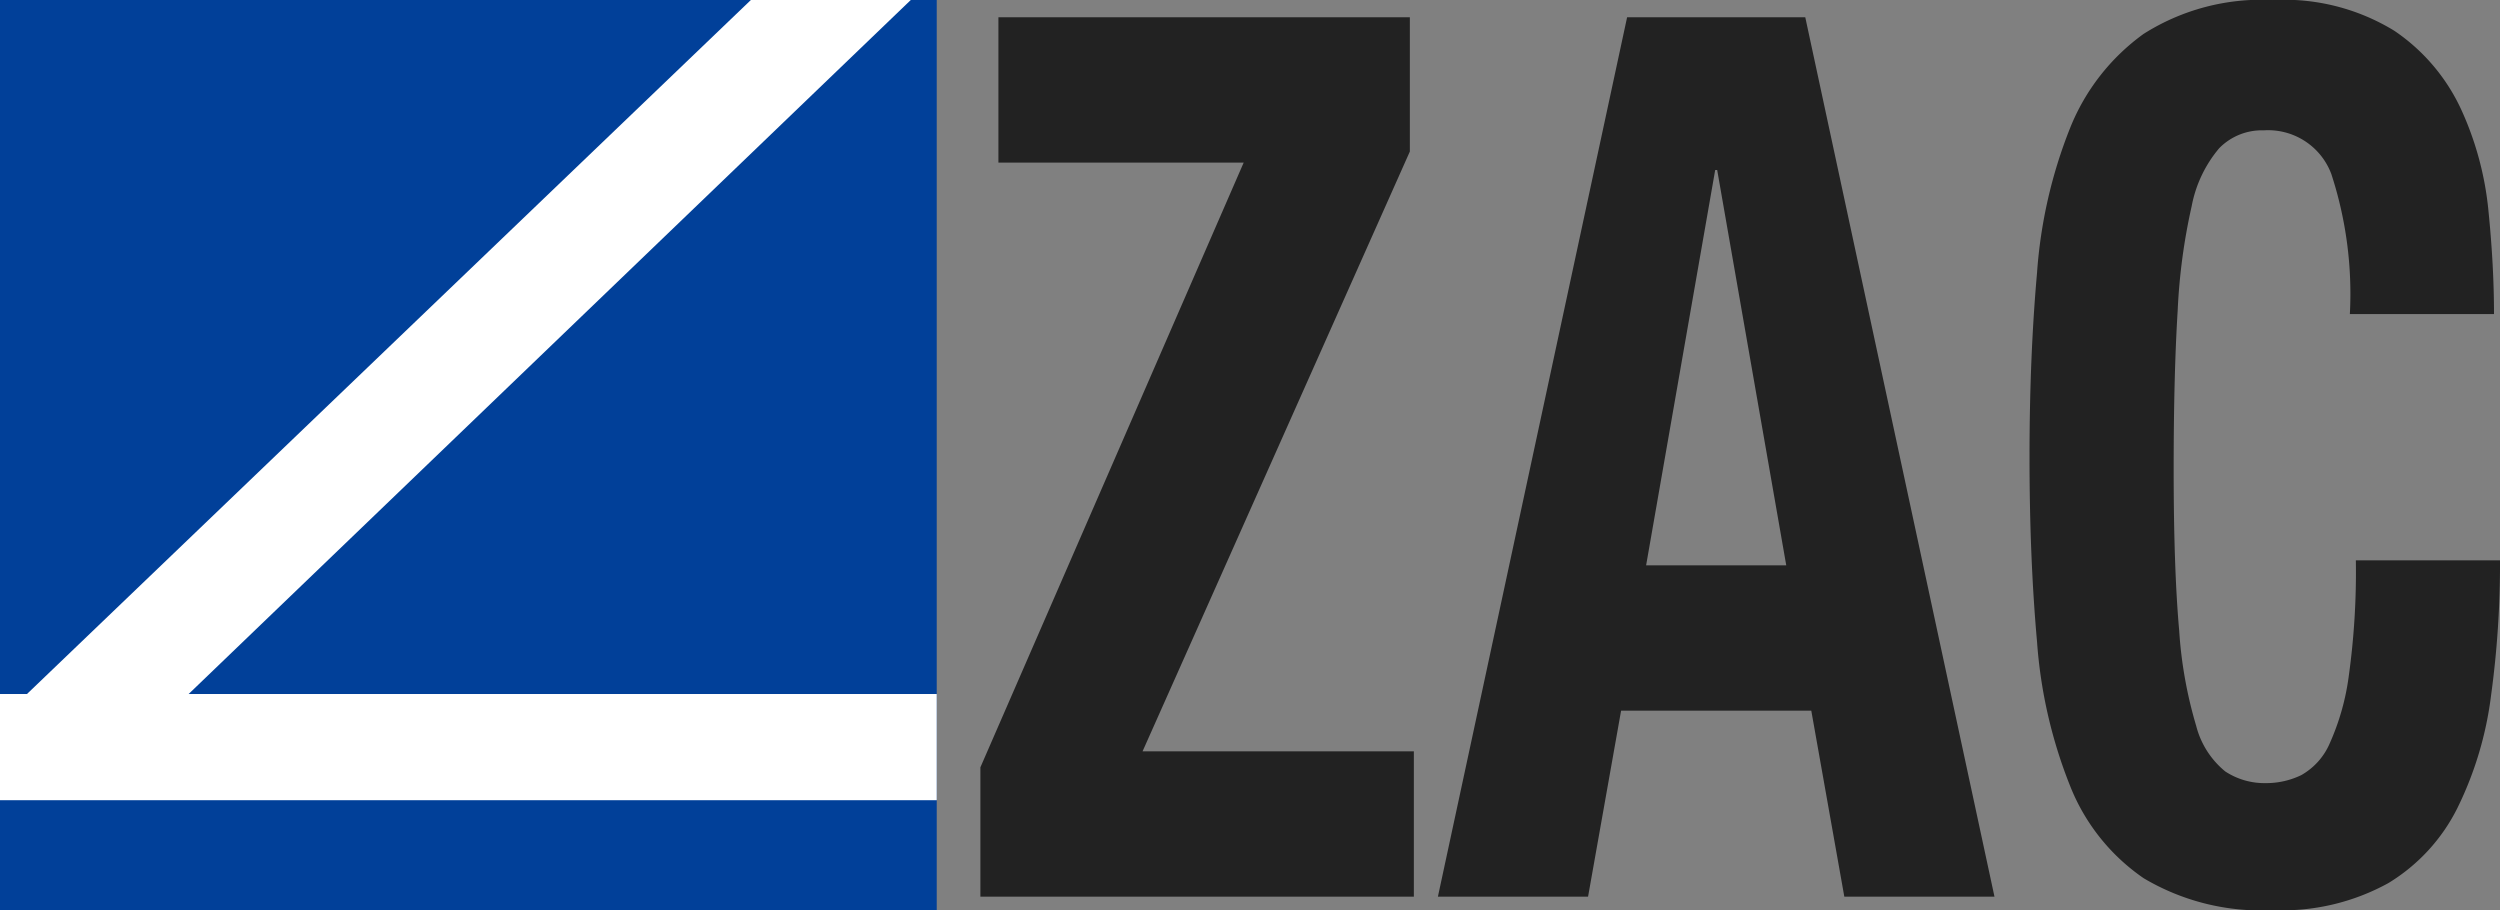
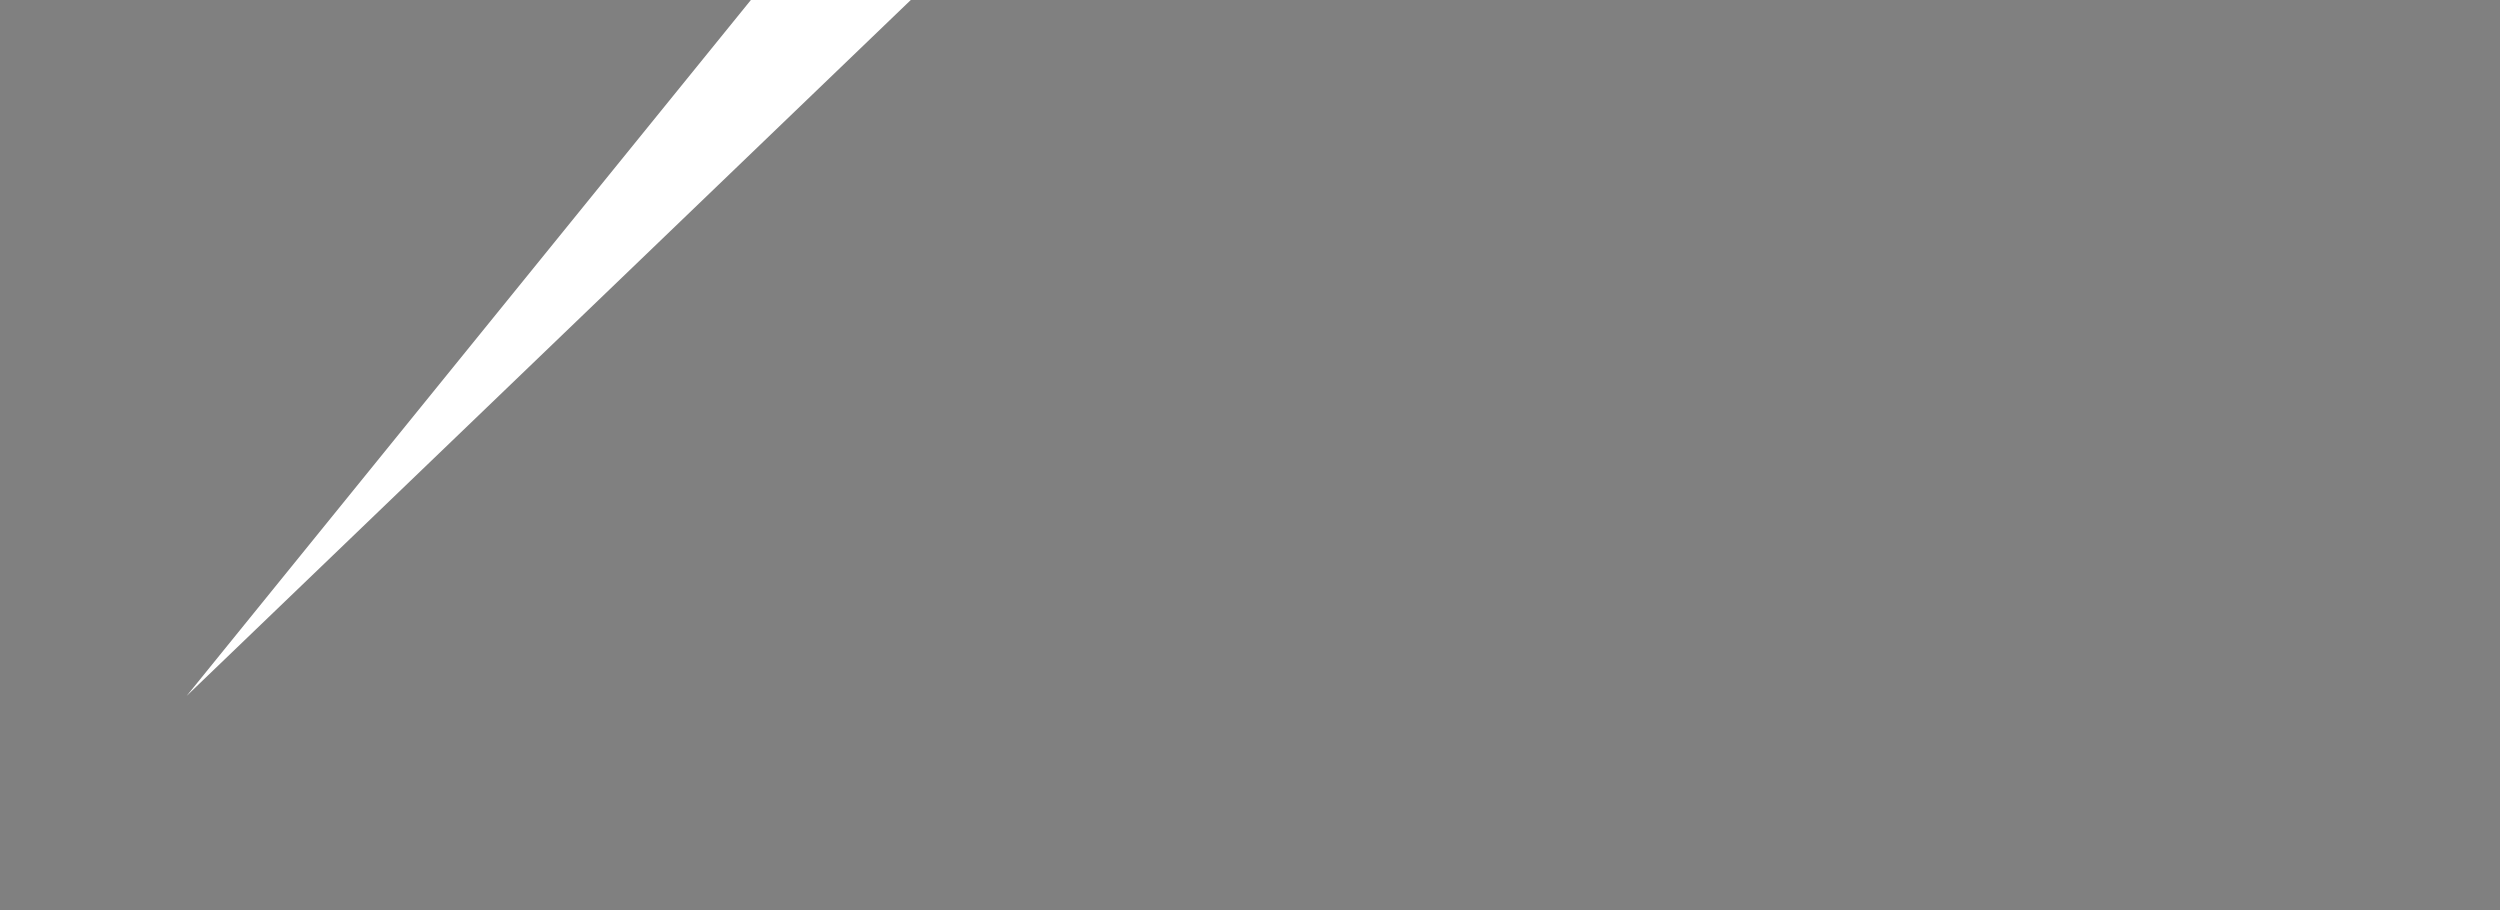
<svg xmlns="http://www.w3.org/2000/svg" width="132.991" height="48.419" viewBox="0 0 132.991 48.419">
  <rect x="0" y="0" width="132.991" height="48.419" fill="#808080" stroke="none" />
-   <rect width="49.831" height="48.418" fill="#014099" />
-   <path d="M-149.8,0h8.506l-38.523,37.022h-8.6Z" transform="translate(189.744)" fill="#fff" />
-   <rect width="49.831" height="5.649" transform="translate(0 36.919)" fill="#fff" />
-   <path d="M-240.345-188.5v6.879h23.059v-7.731h-14.432l14.219-31.908V-228.4h-21.887v7.731h13.047Zm42.869-10.745-3.674-21.032h-.106l-3.675,21.032Zm1.012-29.156,10.065,46.78h-7.988l-1.757-9.893h-10.118l-1.757,9.893h-7.988l10.065-46.78Zm28.97,15.79h7.668q0-2.555-.293-5.471a16.8,16.8,0,0,0-1.464-5.438,10.23,10.23,0,0,0-3.541-4.16,11.222,11.222,0,0,0-6.47-1.638,11.712,11.712,0,0,0-6.87,1.8,11.382,11.382,0,0,0-3.914,5.012,25.627,25.627,0,0,0-1.757,7.7q-.4,4.488-.4,9.795,0,5.373.4,9.828a25.557,25.557,0,0,0,1.757,7.666,10.742,10.742,0,0,0,3.914,4.914,12.225,12.225,0,0,0,6.87,1.7,11.7,11.7,0,0,0,6.151-1.441,9.774,9.774,0,0,0,3.674-4,18.8,18.8,0,0,0,1.784-5.962,51.755,51.755,0,0,0,.479-7.207h-7.669a40.293,40.293,0,0,1-.373,6.126,12.841,12.841,0,0,1-1.012,3.6,3.548,3.548,0,0,1-1.518,1.7,4.277,4.277,0,0,1-1.89.426,3.792,3.792,0,0,1-2.157-.623,4.6,4.6,0,0,1-1.544-2.424,22.853,22.853,0,0,1-.905-5.078q-.293-3.276-.293-8.583,0-4.979.213-8.419a31.84,31.84,0,0,1,.746-5.569,6.7,6.7,0,0,1,1.464-3.079,3.178,3.178,0,0,1,2.37-.95,3.587,3.587,0,0,1,3.595,2.326A20.491,20.491,0,0,1-167.494-212.613Z" transform="translate(292.498 229.32)" fill="#222" />
+   <path d="M-149.8,0h8.506l-38.523,37.022Z" transform="translate(189.744)" fill="#fff" />
</svg>